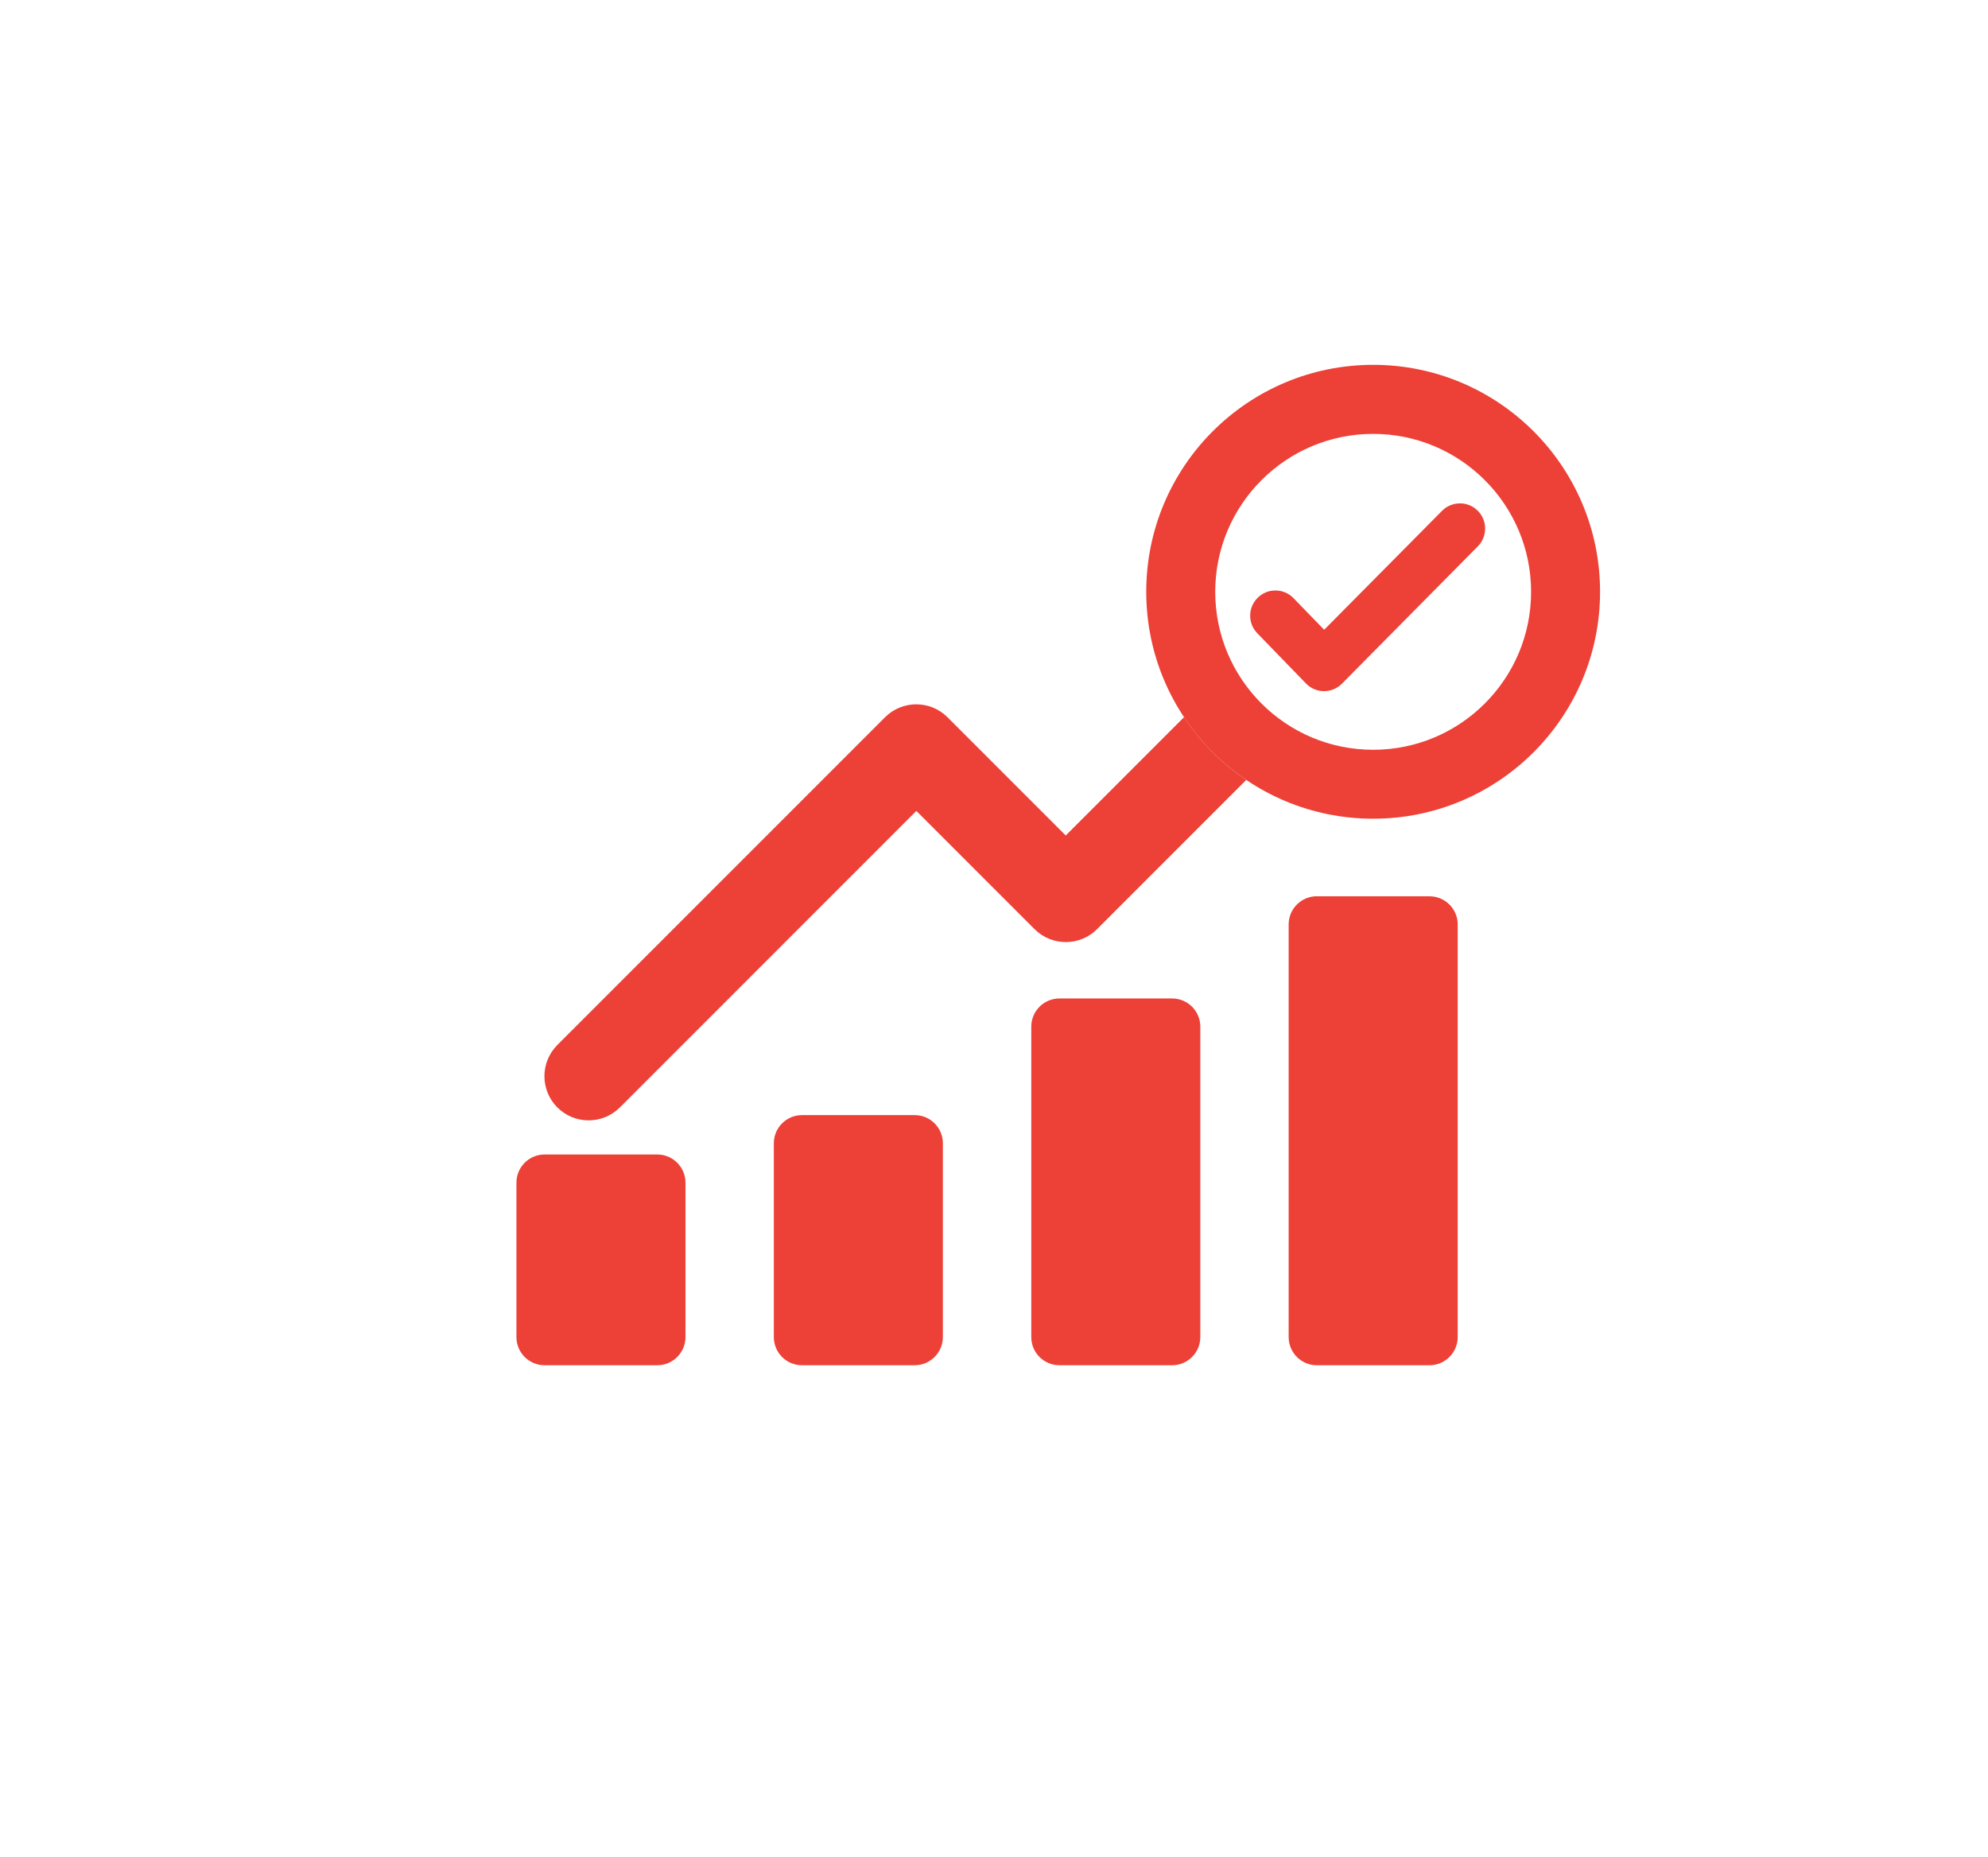
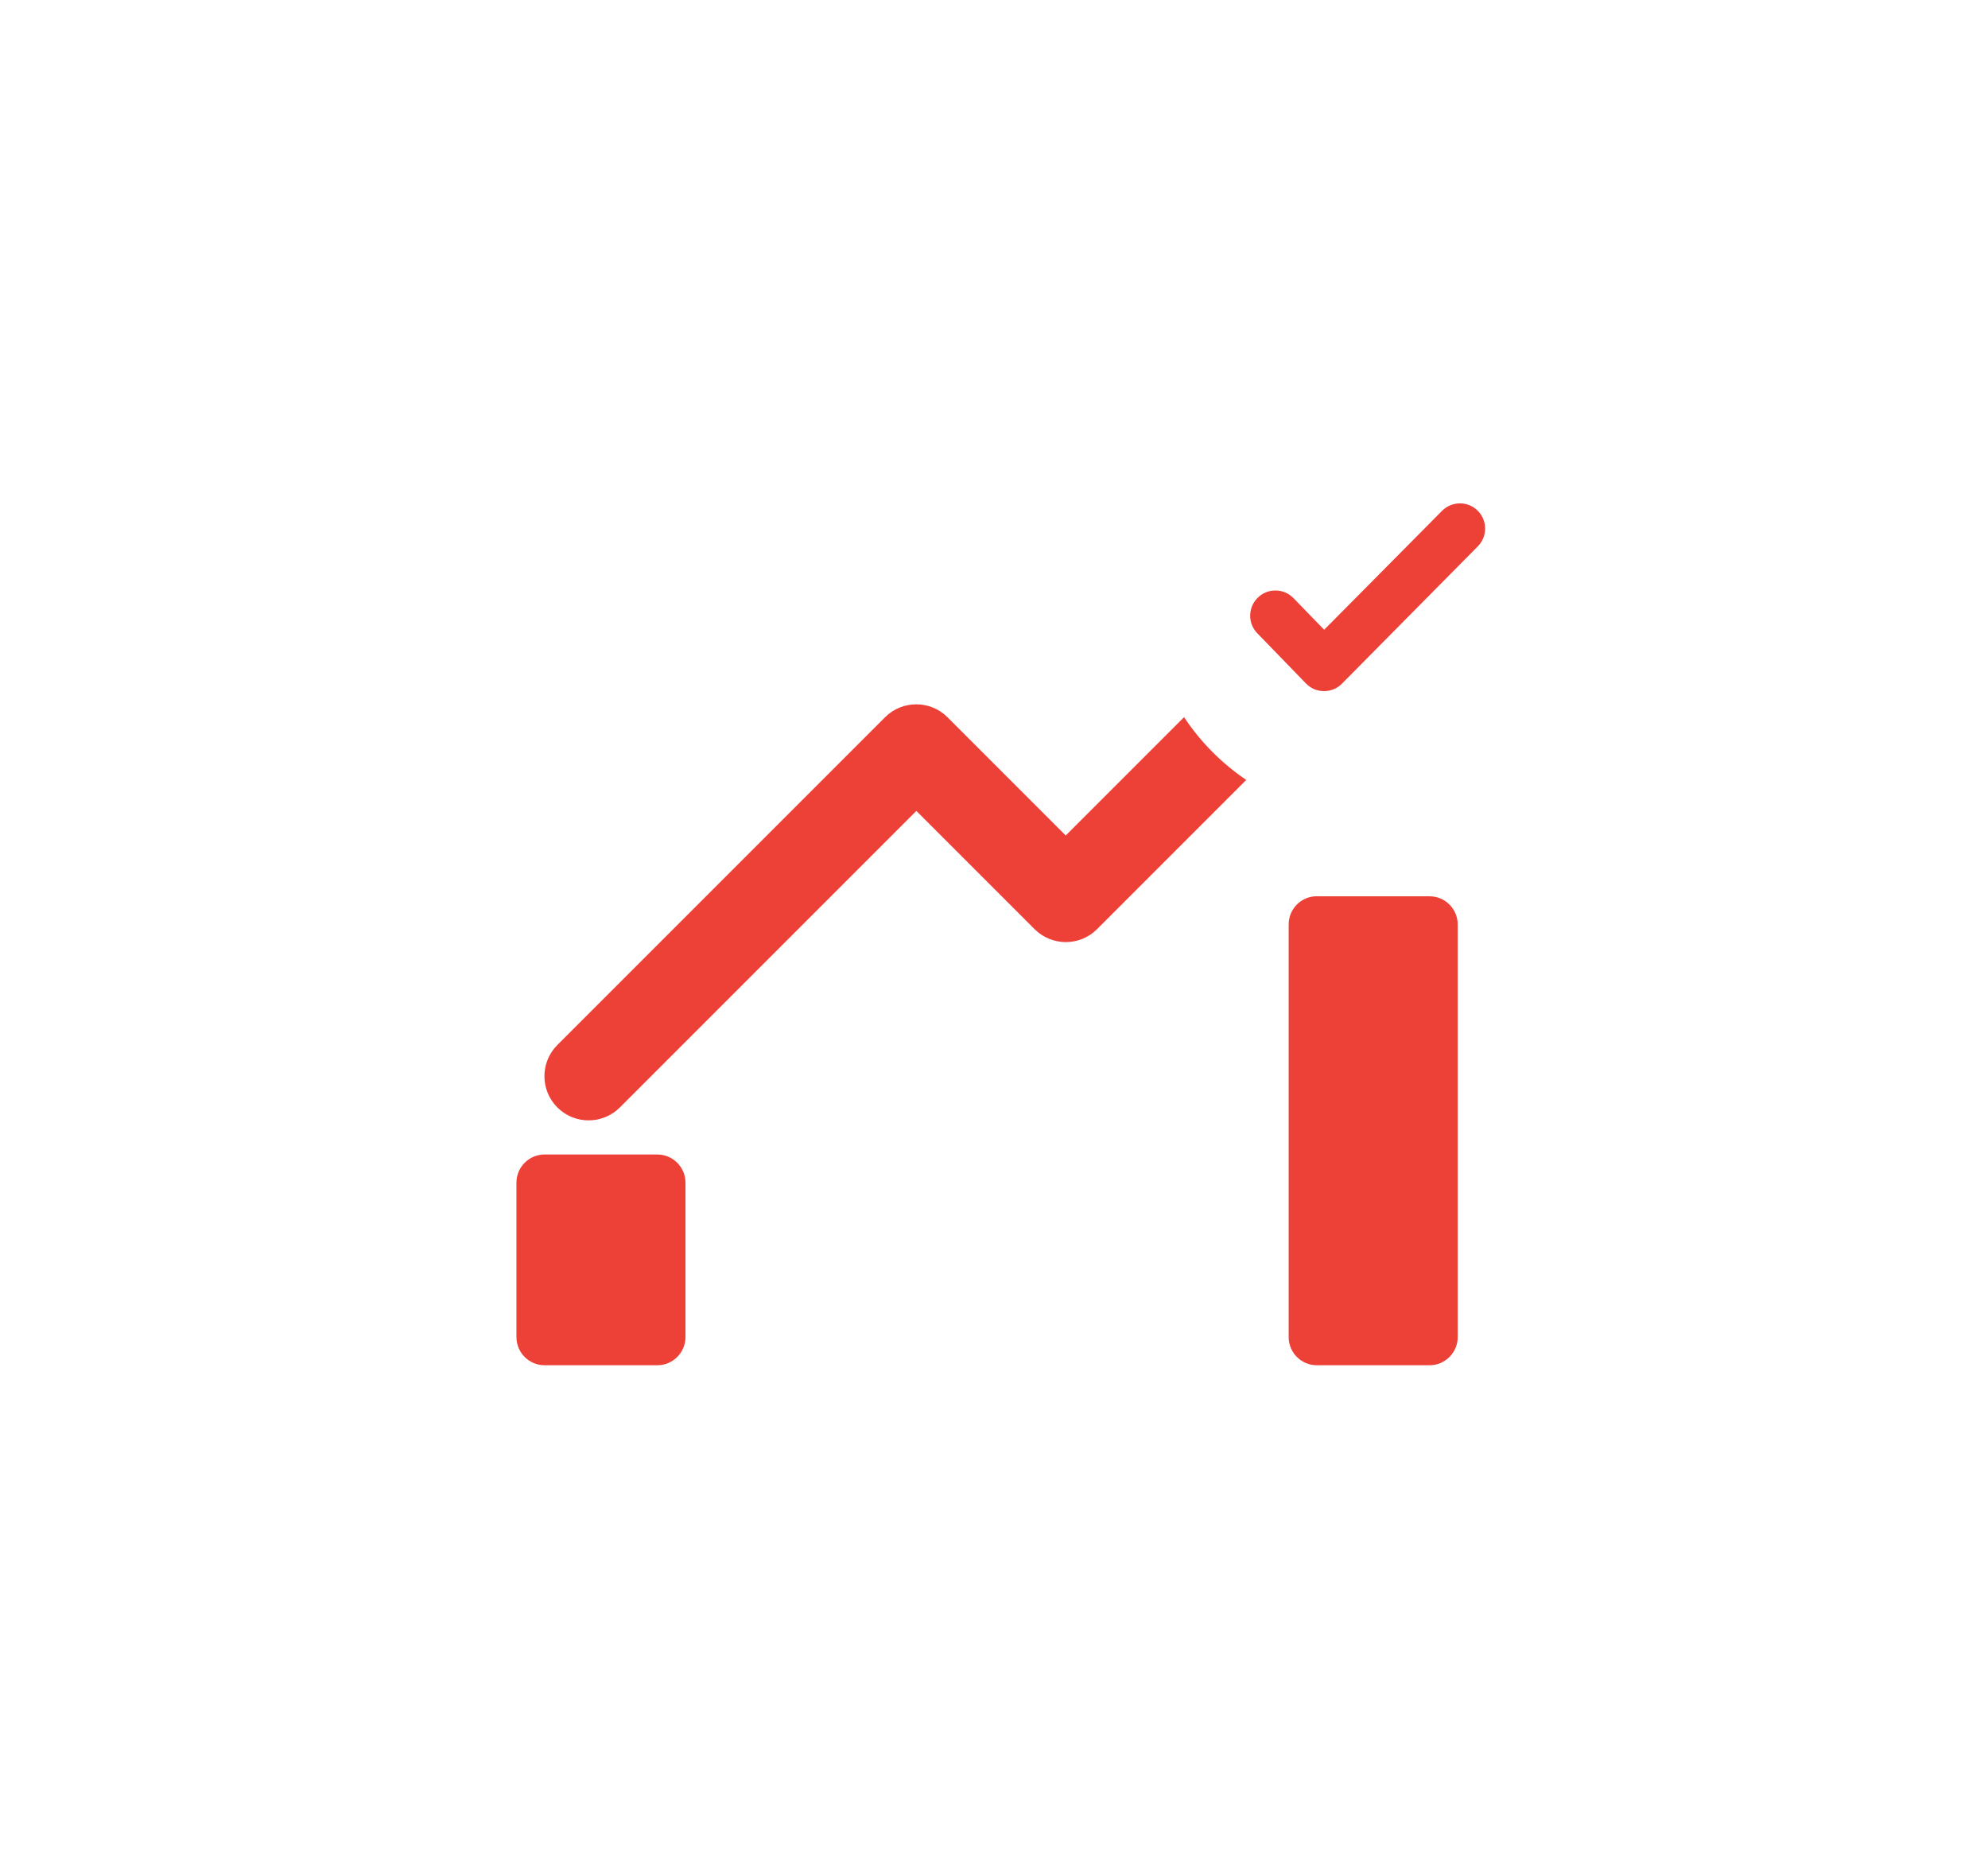
<svg xmlns="http://www.w3.org/2000/svg" id="Layer_1" data-name="Layer 1" viewBox="0 0 360 336.3">
  <defs>
    <style>
      .cls-1 {
        fill-rule: evenodd;
      }

      .cls-1, .cls-2 {
        fill: #ed4037;
        stroke-width: 0px;
      }
    </style>
  </defs>
  <g>
    <path class="cls-2" d="M214.41,129.86l-21.42,21.42-21.41-21.41c-3.12-3.12-8.19-3.12-11.31,0l-59.34,59.34c-3.12,3.12-3.12,8.19,0,11.31,1.56,1.56,3.61,2.34,5.66,2.34s4.09-.78,5.66-2.34l53.69-53.69,21.41,21.41c3.13,3.12,8.19,3.12,11.31,0l27.02-27.02c-4.46-3.01-8.29-6.88-11.26-11.36Z" />
    <path class="cls-2" d="M98.61,209.04h20.42c2.81,0,5.1,2.28,5.1,5.1v27.96c0,2.81-2.29,5.1-5.1,5.1h-20.41c-2.81,0-5.1-2.28-5.1-5.1v-27.96c0-2.81,2.28-5.1,5.1-5.1Z" />
-     <path class="cls-2" d="M145.22,201.91h20.42c2.81,0,5.1,2.28,5.1,5.1v35.09c0,2.81-2.29,5.1-5.1,5.1h-20.41c-2.81,0-5.1-2.28-5.1-5.1v-35.09c0-2.81,2.28-5.1,5.1-5.1Z" />
    <path class="cls-2" d="M238.45,162.29h20.42c2.81,0,5.1,2.28,5.1,5.1v74.71c0,2.81-2.29,5.1-5.1,5.1h-20.41c-2.81,0-5.1-2.28-5.1-5.1v-74.72c0-2.81,2.28-5.1,5.1-5.1Z" />
-     <path class="cls-2" d="M191.84,180.79h20.42c2.81,0,5.1,2.28,5.1,5.1v56.21c0,2.81-2.29,5.1-5.1,5.1h-20.41c-2.81,0-5.1-2.28-5.1-5.1v-56.21c0-2.81,2.28-5.1,5.1-5.1Z" />
  </g>
-   <path class="cls-2" d="M248.66,66.06c-22.69,0-41.09,18.4-41.09,41.09s18.4,41.09,41.09,41.09,41.09-18.4,41.09-41.09-18.4-41.09-41.09-41.09ZM248.66,135.76c-15.8,0-28.6-12.81-28.6-28.6s12.81-28.6,28.6-28.6,28.6,12.81,28.6,28.6-12.81,28.6-28.6,28.6Z" />
  <g>
    <path class="cls-1" d="M239.77,124.15c-.97,0-1.88-.39-2.56-1.08l-8.81-9.09c-.66-.68-1.02-1.59-1.01-2.54.01-.95.4-1.84,1.09-2.51.67-.65,1.55-1.01,2.48-1.01s1.88.39,2.56,1.09l6.26,6.46,22.04-22.23c.67-.69,1.58-1.08,2.55-1.08s1.82.36,2.48,1.01c.68.66,1.07,1.55,1.08,2.51.01.95-.34,1.85-1.01,2.54l-24.61,24.87c-.67.69-1.58,1.08-2.56,1.08Z" />
    <path class="cls-2" d="M264.37,93.15c.64,0,1.29.24,1.79.72,1.02.99,1.04,2.61.06,3.63l-24.6,24.86c-.5.52-1.17.78-1.84.78s-1.34-.26-1.84-.78l-8.81-9.09c-.99-1.02-.96-2.65.06-3.63.5-.48,1.14-.73,1.79-.73s1.34.26,1.84.78l6.97,7.19,22.76-22.96c.5-.52,1.17-.78,1.84-.78M264.37,91.15h0c-1.25,0-2.41.49-3.28,1.39l-21.3,21.49-5.55-5.72c-.87-.9-2.03-1.39-3.28-1.39s-2.32.46-3.18,1.29c-.87.84-1.37,1.98-1.39,3.2-.02,1.22.44,2.38,1.29,3.25l8.81,9.09c.87.9,2.03,1.39,3.28,1.39s2.41-.49,3.28-1.39l24.59-24.85c1.77-1.82,1.72-4.72-.09-6.47-.86-.83-1.98-1.29-3.18-1.29h0Z" />
  </g>
</svg>